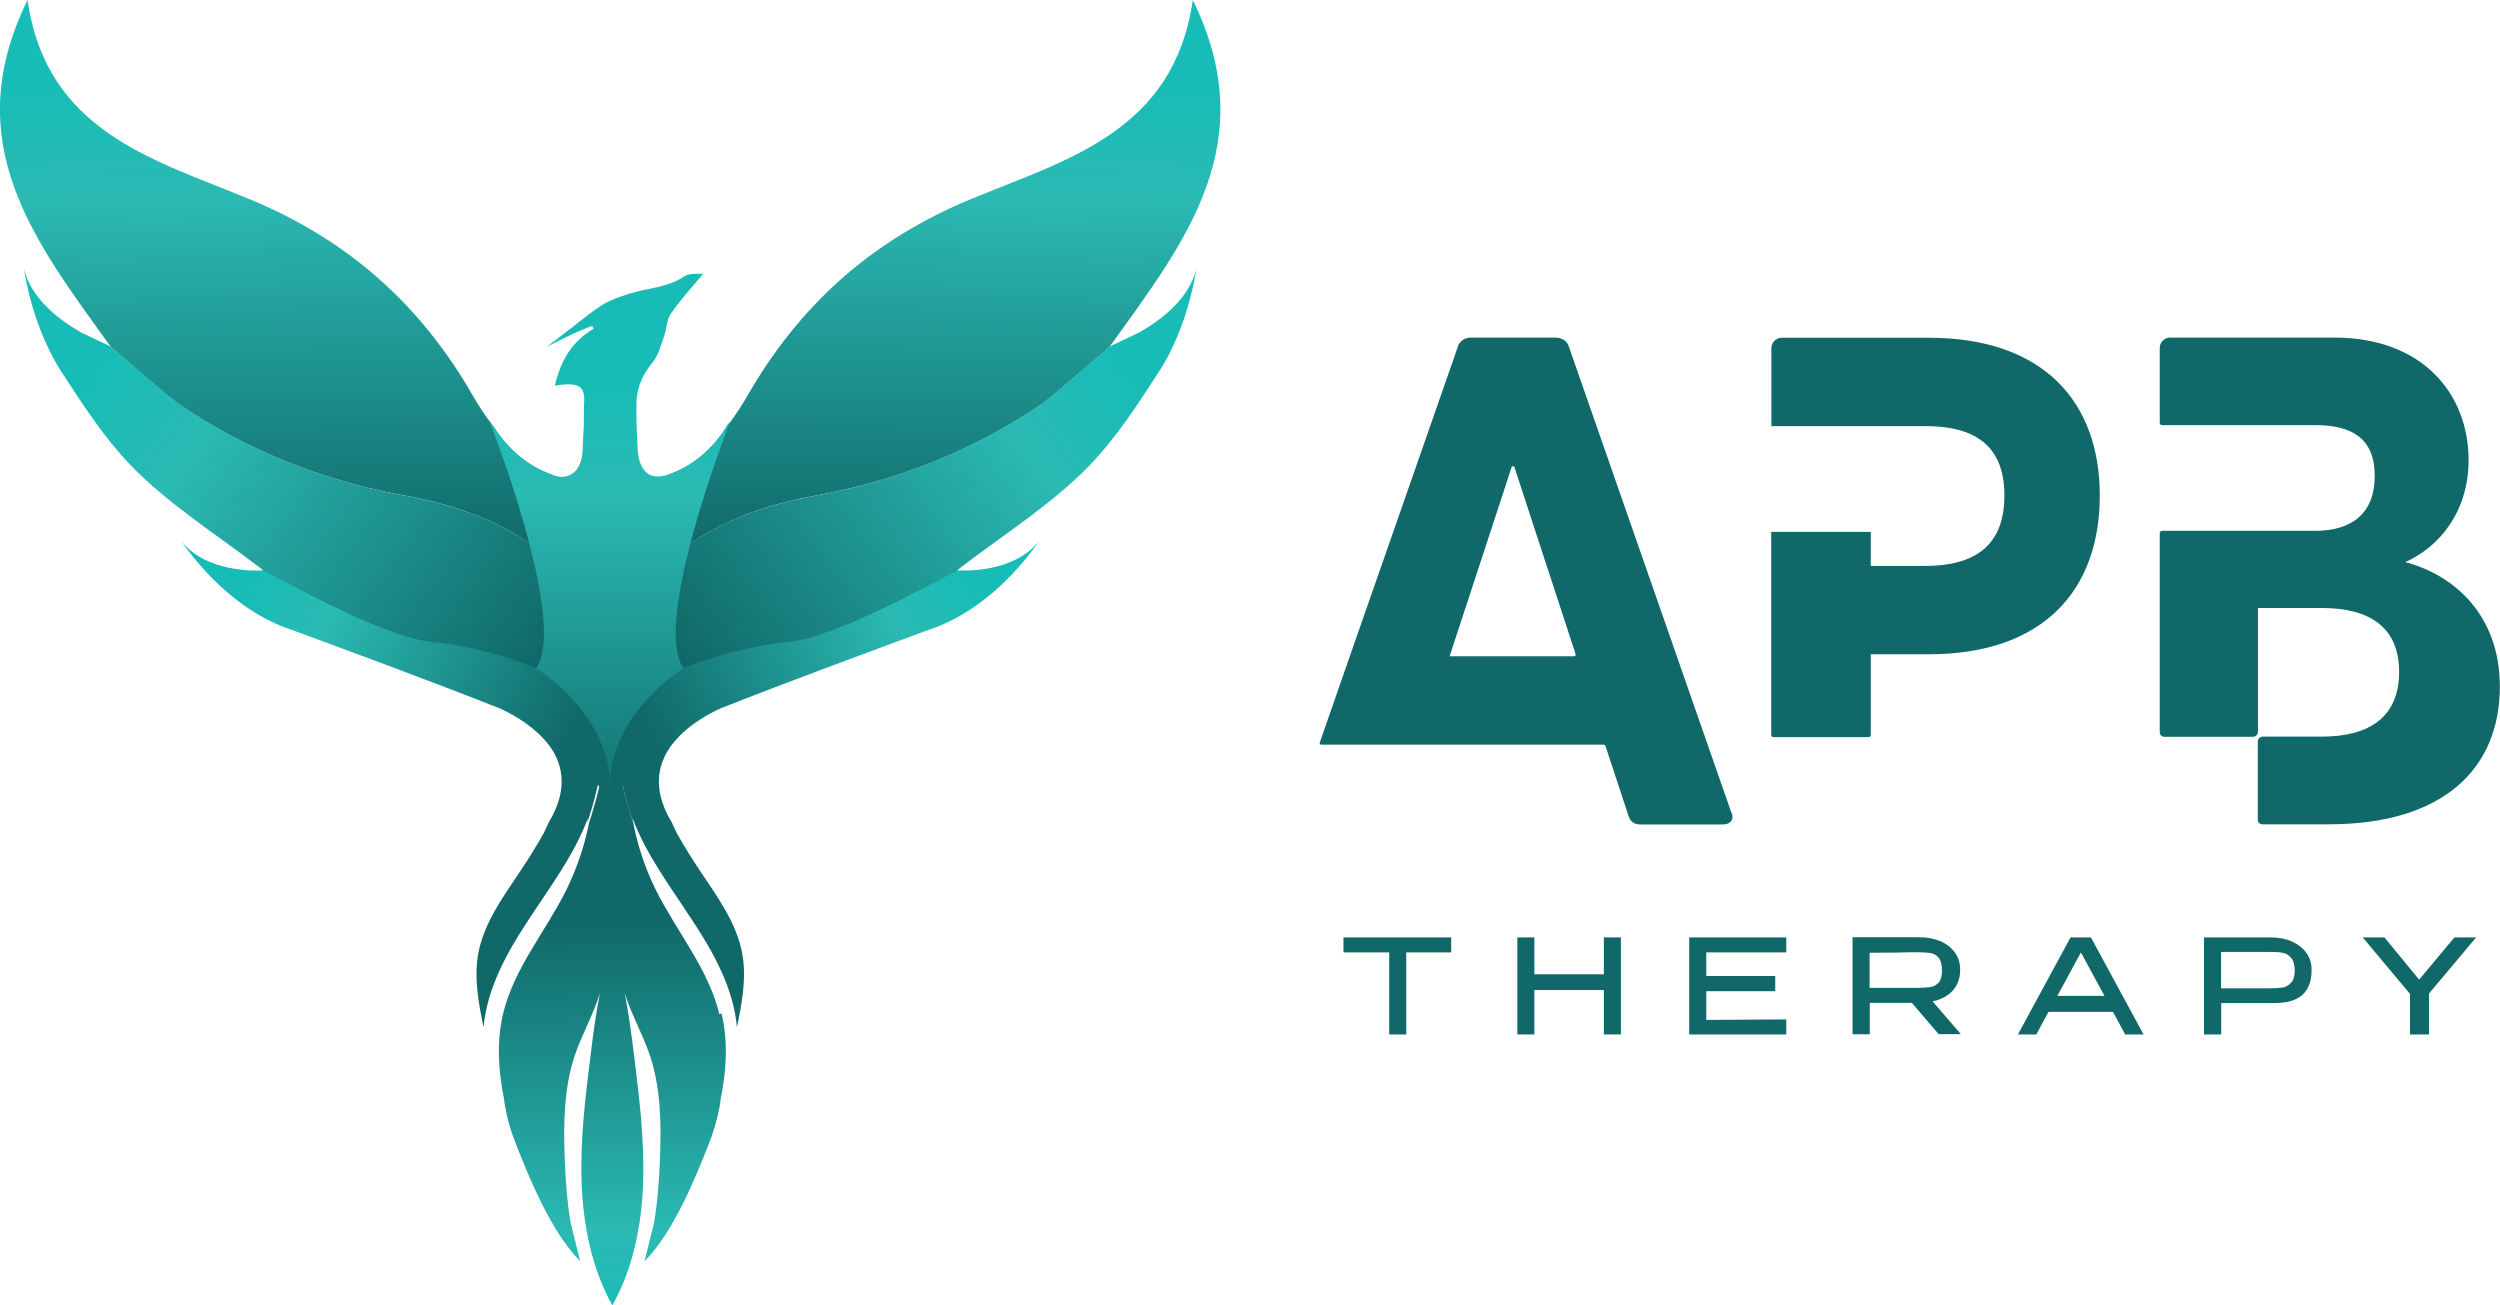
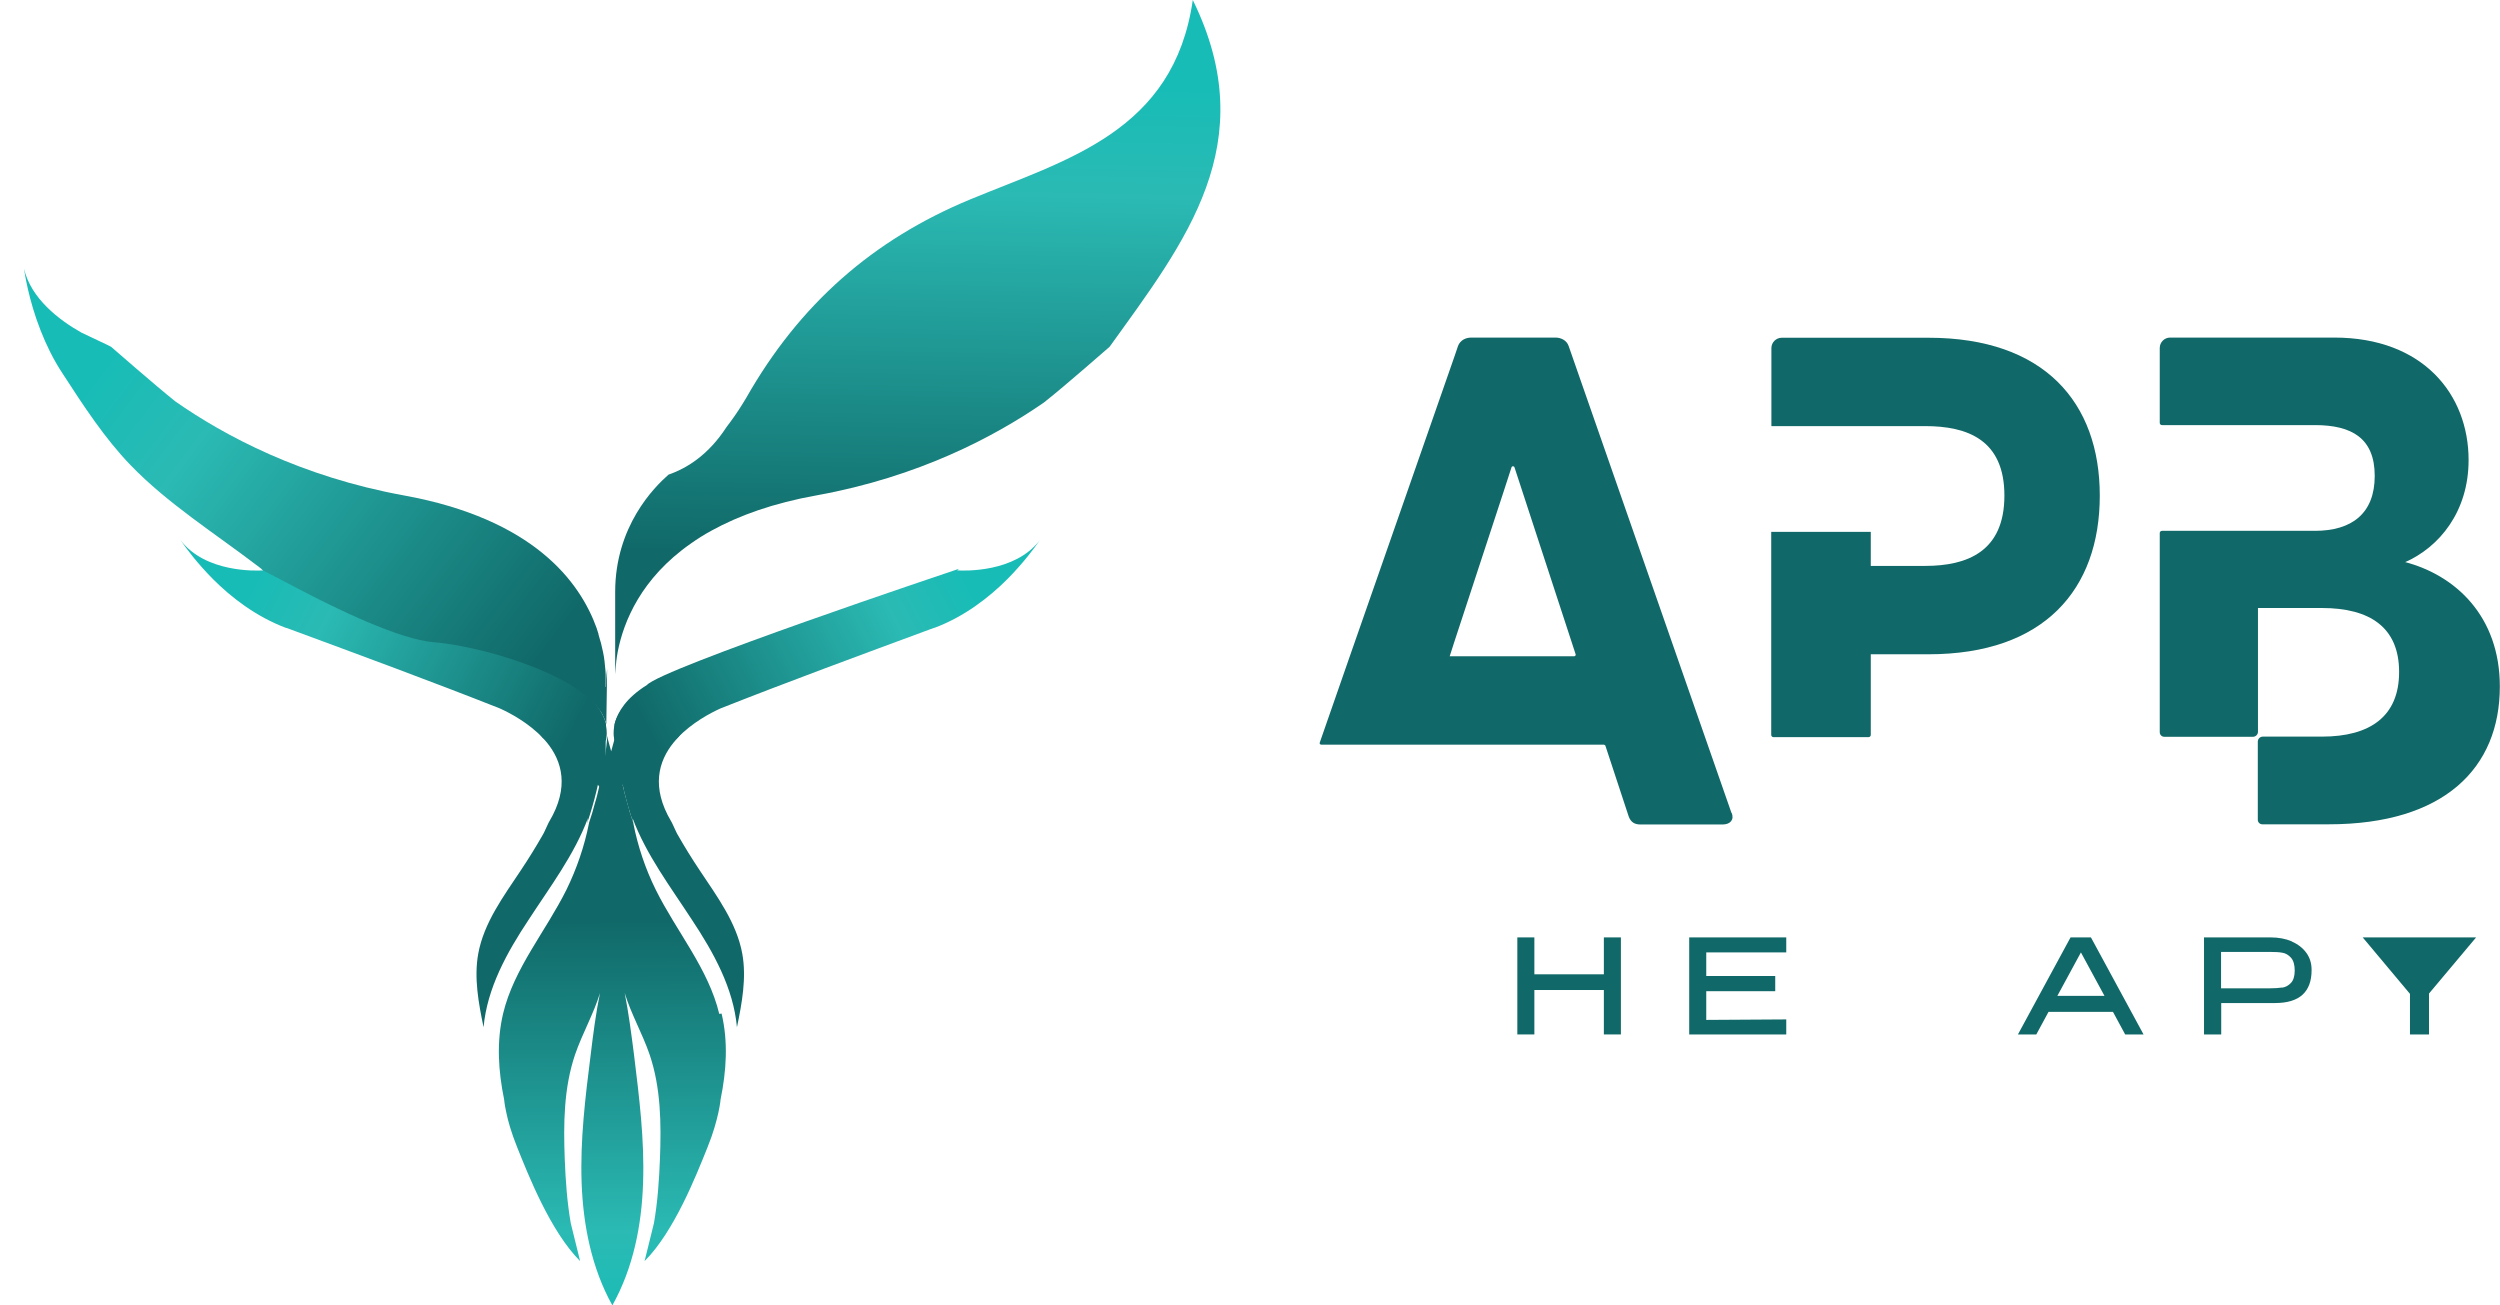
<svg xmlns="http://www.w3.org/2000/svg" xmlns:xlink="http://www.w3.org/1999/xlink" id="Layer_2" data-name="Layer 2" viewBox="0 0 149.67 78.15">
  <defs>
    <style>
      .cls-1 {
        fill: url(#linear-gradient);
      }

      .cls-2 {
        fill: #106968;
      }

      .cls-3 {
        fill: url(#linear-gradient-8);
      }

      .cls-4 {
        fill: url(#linear-gradient-9);
      }

      .cls-5 {
        fill: url(#linear-gradient-3);
      }

      .cls-6 {
        fill: url(#linear-gradient-4);
      }

      .cls-7 {
        fill: url(#linear-gradient-2);
      }

      .cls-8 {
        fill: url(#linear-gradient-6);
      }

      .cls-9 {
        fill: url(#linear-gradient-7);
      }

      .cls-10 {
        fill: url(#linear-gradient-5);
      }

      .cls-11 {
        fill: url(#linear-gradient-10);
      }
    </style>
    <linearGradient id="linear-gradient" x1="34.19" y1="43.83" x2="15.64" y2="34.15" gradientUnits="userSpaceOnUse">
      <stop offset="0" stop-color="#106968" />
      <stop offset=".77" stop-color="#2bbab4" />
      <stop offset="1" stop-color="#18bcb6" />
    </linearGradient>
    <linearGradient id="linear-gradient-2" x1="30.58" y1="50.74" x2="12.03" y2="41.06" xlink:href="#linear-gradient" />
    <linearGradient id="linear-gradient-3" x1="18.37" y1="33.26" x2="17.81" y2="5.05" xlink:href="#linear-gradient" />
    <linearGradient id="linear-gradient-4" x1="32.06" y1="39.67" x2="7.12" y2="20.82" xlink:href="#linear-gradient" />
    <linearGradient id="linear-gradient-5" x1="6225.86" y1="43.83" x2="6207.31" y2="34.15" gradientTransform="translate(6264.73) rotate(-180) scale(1 -1)" xlink:href="#linear-gradient" />
    <linearGradient id="linear-gradient-6" x1="6222.25" y1="50.74" x2="6203.7" y2="41.06" gradientTransform="translate(6264.73) rotate(-180) scale(1 -1)" xlink:href="#linear-gradient" />
    <linearGradient id="linear-gradient-7" x1="36.49" y1="55.17" x2="36.61" y2="79.31" xlink:href="#linear-gradient" />
    <linearGradient id="linear-gradient-8" x1="6210.04" y1="33.26" x2="6209.48" y2="5.05" gradientTransform="translate(6264.73) rotate(-180) scale(1 -1)" xlink:href="#linear-gradient" />
    <linearGradient id="linear-gradient-9" x1="6223.73" y1="39.67" x2="6198.79" y2="20.82" gradientTransform="translate(6264.73) rotate(-180) scale(1 -1)" xlink:href="#linear-gradient" />
    <linearGradient id="linear-gradient-10" x1="36.53" y1="50.16" x2="36.53" y2="23.36" xlink:href="#linear-gradient" />
  </defs>
  <g id="Layer_1-2" data-name="Layer 1">
    <path class="cls-1" d="m36.26,44.34s0,2.82.02,3.51c-.02-1-3.78-3.67-3.78-3.67-.86-.91-1.98-1.5-2.58-1.77-4.15-1.64-8.34-3.18-12.53-4.73-.08-.03-.17-.06-.25-.09,0,0-.01,0-.02,0-1.79-.67-3.27-1.82-4.37-2.92-.93-.94-1.6-1.83-1.94-2.33,1.49,1.96,4.55,1.83,4.91,1.81.02,0,.04,0,.04,0-.03-.03-.07-.06-.11-.09,0,0,.01,0,.02,0,.54.18,17.76,5.95,18.66,6.95,2.5,1.56,1.94,3.33,1.94,3.33Z" />
    <path class="cls-7" d="m36.27,44.02s0,.02,0,.04c-.03.31-.09.89-.22,1.63-.17,1-.45,2.29-.91,3.62.02-.11.05-.22.06-.33-.82,2.2-2.27,4.11-3.55,6.08-1.3,1.96-2.49,4.1-2.7,6.44-.3-1.45-.58-2.95-.32-4.4.34-1.86,1.51-3.43,2.56-5.01.46-.69.9-1.4,1.31-2.12.02-.04.04-.07.06-.11l.28-.6s.03-.06.05-.09c1.21-2.04.76-3.61-.16-4.73h0s0-.01-.02-.02c-.06-.07-.12-.15-.19-.22,0,0-.01-.02-.02-.02-.57-.69-1.91-2.65-.39-4.18,2.07.85,3.83,1.99,4.17,3.35v.66Z" />
-     <path class="cls-5" d="m33.05,28.42c-1.16-.4-2.42-1.22-3.47-2.83,0-.01-.01-.02-.02-.03-.08-.11-.16-.21-.24-.32-.34-.46-.65-.94-.94-1.43-3.18-5.59-7.56-9.45-13.4-11.87C9.21,9.55,2.78,7.9,1.65,0c-4.22,8.59.45,14.46,4.98,20.76h0s2.8,2.45,3.8,3.23c0,0,.01.01.02.02.05.04.09.07.13.1,0,0,0,0,0,0,2.97,2.05,7.5,4.44,13.56,5.54,2.64.47,4.69,1.22,6.31,2.11.46.25.87.51,1.25.78,2.98,2.08,4.02,4.67,4.37,6.44.02.12.04.24.06.35,0,.06.02.11.02.16.01.06.02.11.02.17,0,.07.02.14.02.2.02.19.03.36.04.51,0,.16,0,.29,0,.39v-5.32c0-3.93-2.33-6.27-3.2-7.03Z" />
    <path class="cls-6" d="m36.26,41.12v-.35c0-.11,0-.24,0-.39,0-.15-.02-.32-.04-.51,0-.07-.02-.13-.02-.2,0-.06-.01-.11-.02-.17,0-.05-.02-.1-.02-.16-.02-.1-.04-.21-.06-.32-.01-.06-.02-.11-.04-.17-.02-.11-.05-.23-.08-.35-.02-.07-.04-.13-.06-.2-.03-.1-.06-.21-.09-.32,0,0,0-.02,0-.03-.03-.1-.07-.21-.1-.31,0,0,0,0,0-.01-1.01-2.82-3.8-6.56-11.55-7.97-6.15-1.12-10.74-3.57-13.7-5.64,0,0,0,0-.02-.02-.99-.78-3.8-3.23-3.8-3.23h0s-.07-.04-.07-.04c0,0,0,0,0,0l-.14-.07c-.53-.25-1.06-.5-1.58-.75-1.35-.76-3.02-2.05-3.43-3.82.03.2.26,1.83.99,3.69.33.84.76,1.74,1.31,2.57,1.26,1.94,2.51,3.87,4.08,5.5,2.22,2.3,5.02,4.06,7.72,6.12l.25.2s1.82.95,2.07,1.08h0c2.31,1.22,6.08,3.04,8.12,3.2,1.87.15,5.25.97,7.65,2.26.02.01.04.02.07.04.09.05.18.1.27.15.08.04.16.09.24.14.03.02.06.04.09.06.08.05.16.1.23.15.03.02.05.04.07.05.08.05.15.11.22.16.24.18.46.36.65.56.04.03.06.06.09.09.16.17.3.34.42.52.04.06.08.13.11.2h0c.09.18.17.35.21.53l.05-3.31c-.06.47-.07.84-.07,1.08Z" />
    <path class="cls-10" d="m36.8,44.34s0,2.82-.02,3.51c.02-1,3.78-3.67,3.78-3.67.86-.91,1.98-1.5,2.58-1.77,4.15-1.64,8.34-3.18,12.53-4.73.08-.03.17-.06.25-.09,0,0,.01,0,.02,0,1.79-.67,3.27-1.82,4.37-2.92.93-.94,1.6-1.83,1.94-2.33-1.49,1.96-4.55,1.83-4.91,1.81-.02,0-.04,0-.04,0,.03-.03.07-.06.11-.09,0,0-.01,0-.02,0-.54.18-17.76,5.95-18.66,6.95-2.5,1.56-1.94,3.33-1.94,3.33Z" />
    <path class="cls-8" d="m36.8,44.02s0,.02,0,.04c.03.31.09.89.22,1.63.17,1,.45,2.29.91,3.62-.02-.11-.05-.22-.06-.33.82,2.2,2.27,4.11,3.55,6.08,1.3,1.96,2.49,4.1,2.7,6.44.3-1.45.58-2.95.32-4.4-.34-1.86-1.51-3.43-2.56-5.01-.46-.69-.9-1.4-1.31-2.12-.02-.04-.04-.07-.06-.11l-.28-.6s-.03-.06-.05-.09c-1.21-2.04-.76-3.61.16-4.73h0s0-.01.02-.02c.06-.07.12-.15.19-.22,0,0,.01-.02.02-.02.57-.69,1.91-2.65.39-4.18-2.07.85-3.83,1.99-4.17,3.35v.66Z" />
    <path class="cls-9" d="m43.06,60.7c-.65-2.71-2.56-4.93-3.8-7.43-.62-1.25-1.07-2.59-1.34-3.96h0s0-.02,0-.02h0s0,0,0,0h0c-.04-.14-.09-.27-.13-.4-.02-.07-.04-.15-.07-.22s-.04-.15-.06-.22c-.04-.13-.07-.26-.11-.39-.05-.16-.09-.32-.13-.47-.04-.15-.08-.31-.11-.46-.01-.05-.02-.09-.03-.13h0c-.02-.06-.03-.12-.04-.18-.03-.13-.06-.26-.08-.38-.02-.12-.05-.24-.07-.36-.03-.13-.05-.26-.07-.39-.01-.07-.02-.13-.03-.19-.01-.06-.02-.13-.03-.19-.02-.12-.04-.24-.05-.35h0s0-.03,0-.04c-.01-.07-.02-.15-.03-.22,0-.07-.02-.13-.02-.2,0-.04,0-.08-.01-.11,0-.04,0-.07-.01-.11,0-.03,0-.07,0-.1,0-.05,0-.09-.01-.13t0,0h0s-.02.06-.02.1h0s0,.02,0,.02c0,0,0,0,0,.01,0,.02-.01.05-.02.07-.05.17-.11.42-.2.73-.09-.31-.15-.56-.2-.73,0-.03-.02-.05-.02-.07,0,0,0,0,0-.01,0,0,0-.02,0-.02h0s-.02-.07-.02-.1h0s0,0,0-.01c0,.04,0,.08-.01.13,0,.03,0,.07,0,.1,0,.04,0,.07-.01.11,0,.04-.01.07-.01.11,0,.06-.02.13-.02.2-.01.07-.02.14-.03.22,0,0,0,.02,0,.03h0c-.02.12-.03.23-.05.35,0,.06-.02.12-.03.19,0,.06-.02.13-.03.19-.02.12-.04.25-.07.39-.02.12-.05.24-.07.36-.02.13-.05.25-.08.38-.01.06-.02.11-.04.17h0s-.02.09-.03.14c-.03.15-.07.3-.11.46-.04.16-.08.32-.13.47-.04.13-.07.26-.11.39-.02.07-.04.15-.06.22s-.05.15-.07.22c-.04.13-.09.26-.13.4h0s0,0,0,0h0s0,.02,0,.02h0c-.27,1.37-.73,2.71-1.34,3.96-1.24,2.5-3.15,4.72-3.8,7.43-.4,1.69-.29,3.43.06,5.14,0,0,.02.28.13.78.1.5.3,1.21.65,2.08.69,1.72,2,5.04,3.77,6.82l-.56-2.27c-.22-1.27-.31-2.56-.36-3.84-.08-2.11-.06-4.26.62-6.26.43-1.25,1.11-2.43,1.49-3.68-.25,1.23-.41,2.47-.56,3.72-.32,2.53-.63,5.08-.54,7.63.09,2.55.6,5.12,1.84,7.35,1.25-2.23,1.76-4.8,1.84-7.35.09-2.55-.23-5.09-.54-7.63-.16-1.25-.32-2.49-.56-3.72.38,1.25,1.06,2.43,1.49,3.68.68,2,.7,4.15.62,6.26-.05,1.28-.14,2.58-.36,3.84l-.56,2.27c1.77-1.77,3.08-5.1,3.77-6.82.35-.86.54-1.58.65-2.08.11-.5.13-.78.13-.78.35-1.71.46-3.45.06-5.14Z" />
    <path class="cls-3" d="m40.01,28.42c1.16-.4,2.42-1.22,3.47-2.83,0-.01.01-.02.02-.03.08-.11.16-.21.24-.32.34-.46.65-.94.94-1.43,3.18-5.59,7.56-9.45,13.4-11.87C63.85,9.55,70.28,7.9,71.41,0c4.22,8.59-.45,14.46-4.98,20.76h0s-2.8,2.45-3.8,3.23c0,0-.01.01-.02.02-.05.04-.09.07-.13.1,0,0,0,0,0,0-2.97,2.05-7.5,4.44-13.56,5.54-2.64.47-4.69,1.22-6.31,2.11-.46.25-.87.51-1.25.78-2.98,2.08-4.02,4.67-4.37,6.44-.02.12-.04.24-.06.35,0,.06-.02.11-.02.16-.01.06-.02.11-.02.17,0,.07-.02.14-.02.2-.02.19-.03.36-.04.51,0,.16,0,.29,0,.39v-5.32c0-3.93,2.33-6.27,3.2-7.03Z" />
-     <path class="cls-4" d="m36.8,41.12v-.35c0-.11,0-.24,0-.39,0-.15.02-.32.04-.51,0-.07.02-.13.02-.2,0-.06.01-.11.02-.17,0-.05.02-.1.02-.16.02-.1.04-.21.06-.32.01-.06.02-.11.04-.17.02-.11.05-.23.08-.35.02-.07.04-.13.06-.2.03-.1.06-.21.09-.32,0,0,0-.02,0-.03.03-.1.07-.21.1-.31,0,0,0,0,0-.01,1.01-2.82,3.8-6.56,11.55-7.97,6.15-1.12,10.74-3.57,13.7-5.64,0,0,0,0,.02-.02.99-.78,3.8-3.23,3.8-3.23h0s.07-.04.07-.04c0,0,0,0,0,0l.14-.07c.53-.25,1.06-.5,1.58-.75,1.35-.76,3.02-2.05,3.43-3.82-.03.2-.26,1.83-.99,3.69-.33.84-.76,1.74-1.31,2.57-1.26,1.94-2.51,3.87-4.08,5.5-2.22,2.3-5.02,4.06-7.72,6.12l-.25.2s-1.82.95-2.07,1.08h0c-2.31,1.22-6.08,3.04-8.12,3.2-1.87.15-5.25.97-7.65,2.26-.02.01-.04.02-.07.04-.09.05-.18.1-.27.15-.08.04-.16.09-.24.14-.03.02-.06.04-.09.06-.08.05-.16.1-.23.15-.03.02-.05.04-.07.05-.08.05-.15.11-.22.16-.24.18-.46.36-.65.56-.04.03-.06.06-.09.09-.16.17-.3.34-.42.52-.04.06-.08.13-.11.2h0c-.09.18-.17.35-.21.53l-.05-3.31c.06.47.07.84.07,1.08Z" />
-     <path class="cls-11" d="m43.49,25.56s-.01.02-.02.03c-1.03,1.59-2.27,2.41-3.42,2.81-.67.25-1.1.06-1.2,0-.28-.18-.5-.49-.61-1t0,0s0-.02,0-.03c-.02-.07-.03-.15-.04-.24,0-.05-.01-.09-.02-.13,0-.07,0-.13-.01-.2v-.02s0-.05,0-.07c-.09-1.45-.07-2.41-.07-2.41h0c-.02-.89.27-1.77.97-2.61.35-.43.5-1.03.69-1.57.16-.45.15-.99.41-1.35.58-.84,1.28-1.6,1.94-2.39-.3.04-.84-.05-1.15.17-1.02.68-2.21.69-3.31,1.04-.56.18-1.13.37-1.62.68-.57.37-1.11.8-1.64,1.22l-1.65,1.27c.15-.07,1.29-.69,2.3-1.09.13-.06.27-.11.41-.16.03.06.06.11.09.17-1.3.76-1.99,1.93-2.32,3.41.16-.02.28-.05.4-.06,1.17-.11,1.44.2,1.34,1.28,0,0,0,.45-.01,1.2l-.06,1.1v.11s-.01.13-.01.13v.08s-.01.2-.01.2h0c-.07.6-.27.96-.54,1.18-.39.29-.78.25-.96.21-1.24-.36-2.64-1.17-3.78-2.93,0-.01-.01-.02-.02-.03-.08-.11-.17-.21-.25-.32l.42,1.15s1.12,2.94,1.95,6.15c0,0,0,0,0,.01.77,2.95,1.28,6.12.44,7.41,0,.02-.02.03-.03.05,0,0,0,0,0,0h0c.14.09,3.03,1.88,4.06,4.95h0c.04.11.07.2.09.31h0c.17.59.26,1.21.26,1.86,0-.05,0-.09,0-.14,0,.04,0,.09,0,.14,0-.66.09-1.28.26-1.85h0s0-.01,0-.01c.03-.1.06-.2.09-.3h0c1.02-3.08,3.92-4.87,4.06-4.96h0s0,0,0,0c-.01-.02-.02-.03-.03-.05-.84-1.28-.33-4.45.44-7.41,0,0,0,0,0-.01.84-3.2,1.95-6.15,1.95-6.15l.42-1.15c-.08.11-.16.22-.25.32Z" />
    <path class="cls-2" d="m103.66,48.67l-9.75-27.96c-.12-.34-.46-.5-.79-.5h-5.04c-.33,0-.66.16-.79.5l-.2.59-2.91,8.34-3.37,9.65-1.8,5.17c-.02.06.02.12.09.12h16.92s.08.03.09.06l1.39,4.22c.13.38.38.5.71.5h4.92c.46,0,.71-.29.54-.7Zm-16.87-9.38l.27-.84,2.91-8.87.52-1.6c.03-.09.15-.09.18,0l3.66,11.19c.02.06-.03.12-.09.12h-7.46Z" />
    <path class="cls-2" d="m143.96,33.67c2.08-.91,3.83-3.04,3.83-6.13,0-3.91-2.71-7.33-8.04-7.33h-9.83c-.34,0-.62.28-.62.62v4.49c0,.07.06.13.13.13h9.16c2.21,0,3.58.79,3.58,3.04s-1.37,3.29-3.58,3.29h-9.16c-.07,0-.13.06-.13.13v11.93c0,.15.12.27.27.27h5.31c.16,0,.3-.13.3-.3v-7.41h3.83c2.87,0,4.62,1.16,4.62,3.83s-1.75,3.87-4.62,3.87h-3.54c-.16,0-.3.13-.3.3v4.68c0,.15.12.27.27.27h3.97c6.92,0,10.25-3.37,10.25-8.25,0-4.21-2.66-6.67-5.71-7.46Z" />
    <path class="cls-2" d="m125.71,29.67c0,5.62-3.33,9.5-10.25,9.5h-2.95s-.51,0-.51,0v4.83c0,.07-.06.13-.13.13h-5.7c-.07,0-.13-.06-.13-.13v-12.16h5.96v2.04h3.25c2.54,0,4.75-.87,4.75-4.21s-2.21-4.16-4.75-4.16h-9.2v-4.67c0-.34.28-.62.62-.62h8.79c6.92,0,10.25,3.87,10.25,9.45Z" />
-     <path class="cls-2" d="m86.88,56.12v.9h-2.69v4.91h-1.02v-4.91h-2.73v-.9h6.45Zm-6.45.88v-.88h6.45l-6.45.88Z" />
    <path class="cls-2" d="m91.86,58.33h4.16v-2.21h1.02v5.81h-1.02v-2.66h-4.16v2.66h-1.02v-5.81h1.02v2.21Z" />
    <path class="cls-2" d="m106.28,59.34h-4.13v1.72l4.79-.03v.9h-5.81v-5.81h5.81v.9s-4.79,0-4.79,0v1.41h4.13v.9Z" />
-     <path class="cls-2" d="m116.07,61.92l-1.61-1.88h-2.52v1.88h-1.03v-5.81h3.97c.49,0,.92.08,1.29.24.37.16.66.39.87.68.21.29.31.63.31,1.01v.03c0,.5-.15.91-.44,1.23-.29.32-.69.54-1.21.65l1.69,1.96h-1.33Zm0-4.57c-.13-.16-.29-.26-.48-.29s-.46-.05-.8-.05c-.15,0-.28,0-.39,0-.52.02-1.35.03-2.47.03v2.1h2.86c.34,0,.61-.02.8-.05s.35-.13.48-.27c.13-.15.19-.39.19-.71,0-.35-.06-.6-.19-.76Z" />
    <path class="cls-2" d="m128.33,61.93h-1.1l-.73-1.35h-3.86l-.73,1.35h-1.1l3.15-5.81h1.22l3.15,5.81Zm-3.75-4.91l-1.41,2.6h2.82l-1.41-2.6Z" />
    <path class="cls-2" d="m137.21,56.37c.37.16.66.39.87.68.21.29.31.63.31,1.01v.03c0,.64-.18,1.13-.54,1.46-.36.33-.91.5-1.64.5h-3.23v1.88h-1.03v-5.81h3.97c.49,0,.92.08,1.29.24Zm-.57,2.76c.2-.04.37-.13.52-.29.14-.15.22-.4.22-.73s-.07-.6-.22-.77c-.14-.16-.32-.27-.51-.3-.2-.04-.46-.05-.78-.05h-.34c-.15,0-.41,0-.78,0-.37,0-.96,0-1.78,0v2.18h2.9c.31,0,.57-.02.77-.05Z" />
-     <path class="cls-2" d="m146.94,56.12h1.3l-2.82,3.36v2.45h-1.14v-2.43l-2.83-3.38h1.3l2.08,2.53,2.11-2.53Z" />
+     <path class="cls-2" d="m146.94,56.12h1.3l-2.82,3.36v2.45h-1.14v-2.43l-2.83-3.38h1.3Z" />
  </g>
</svg>